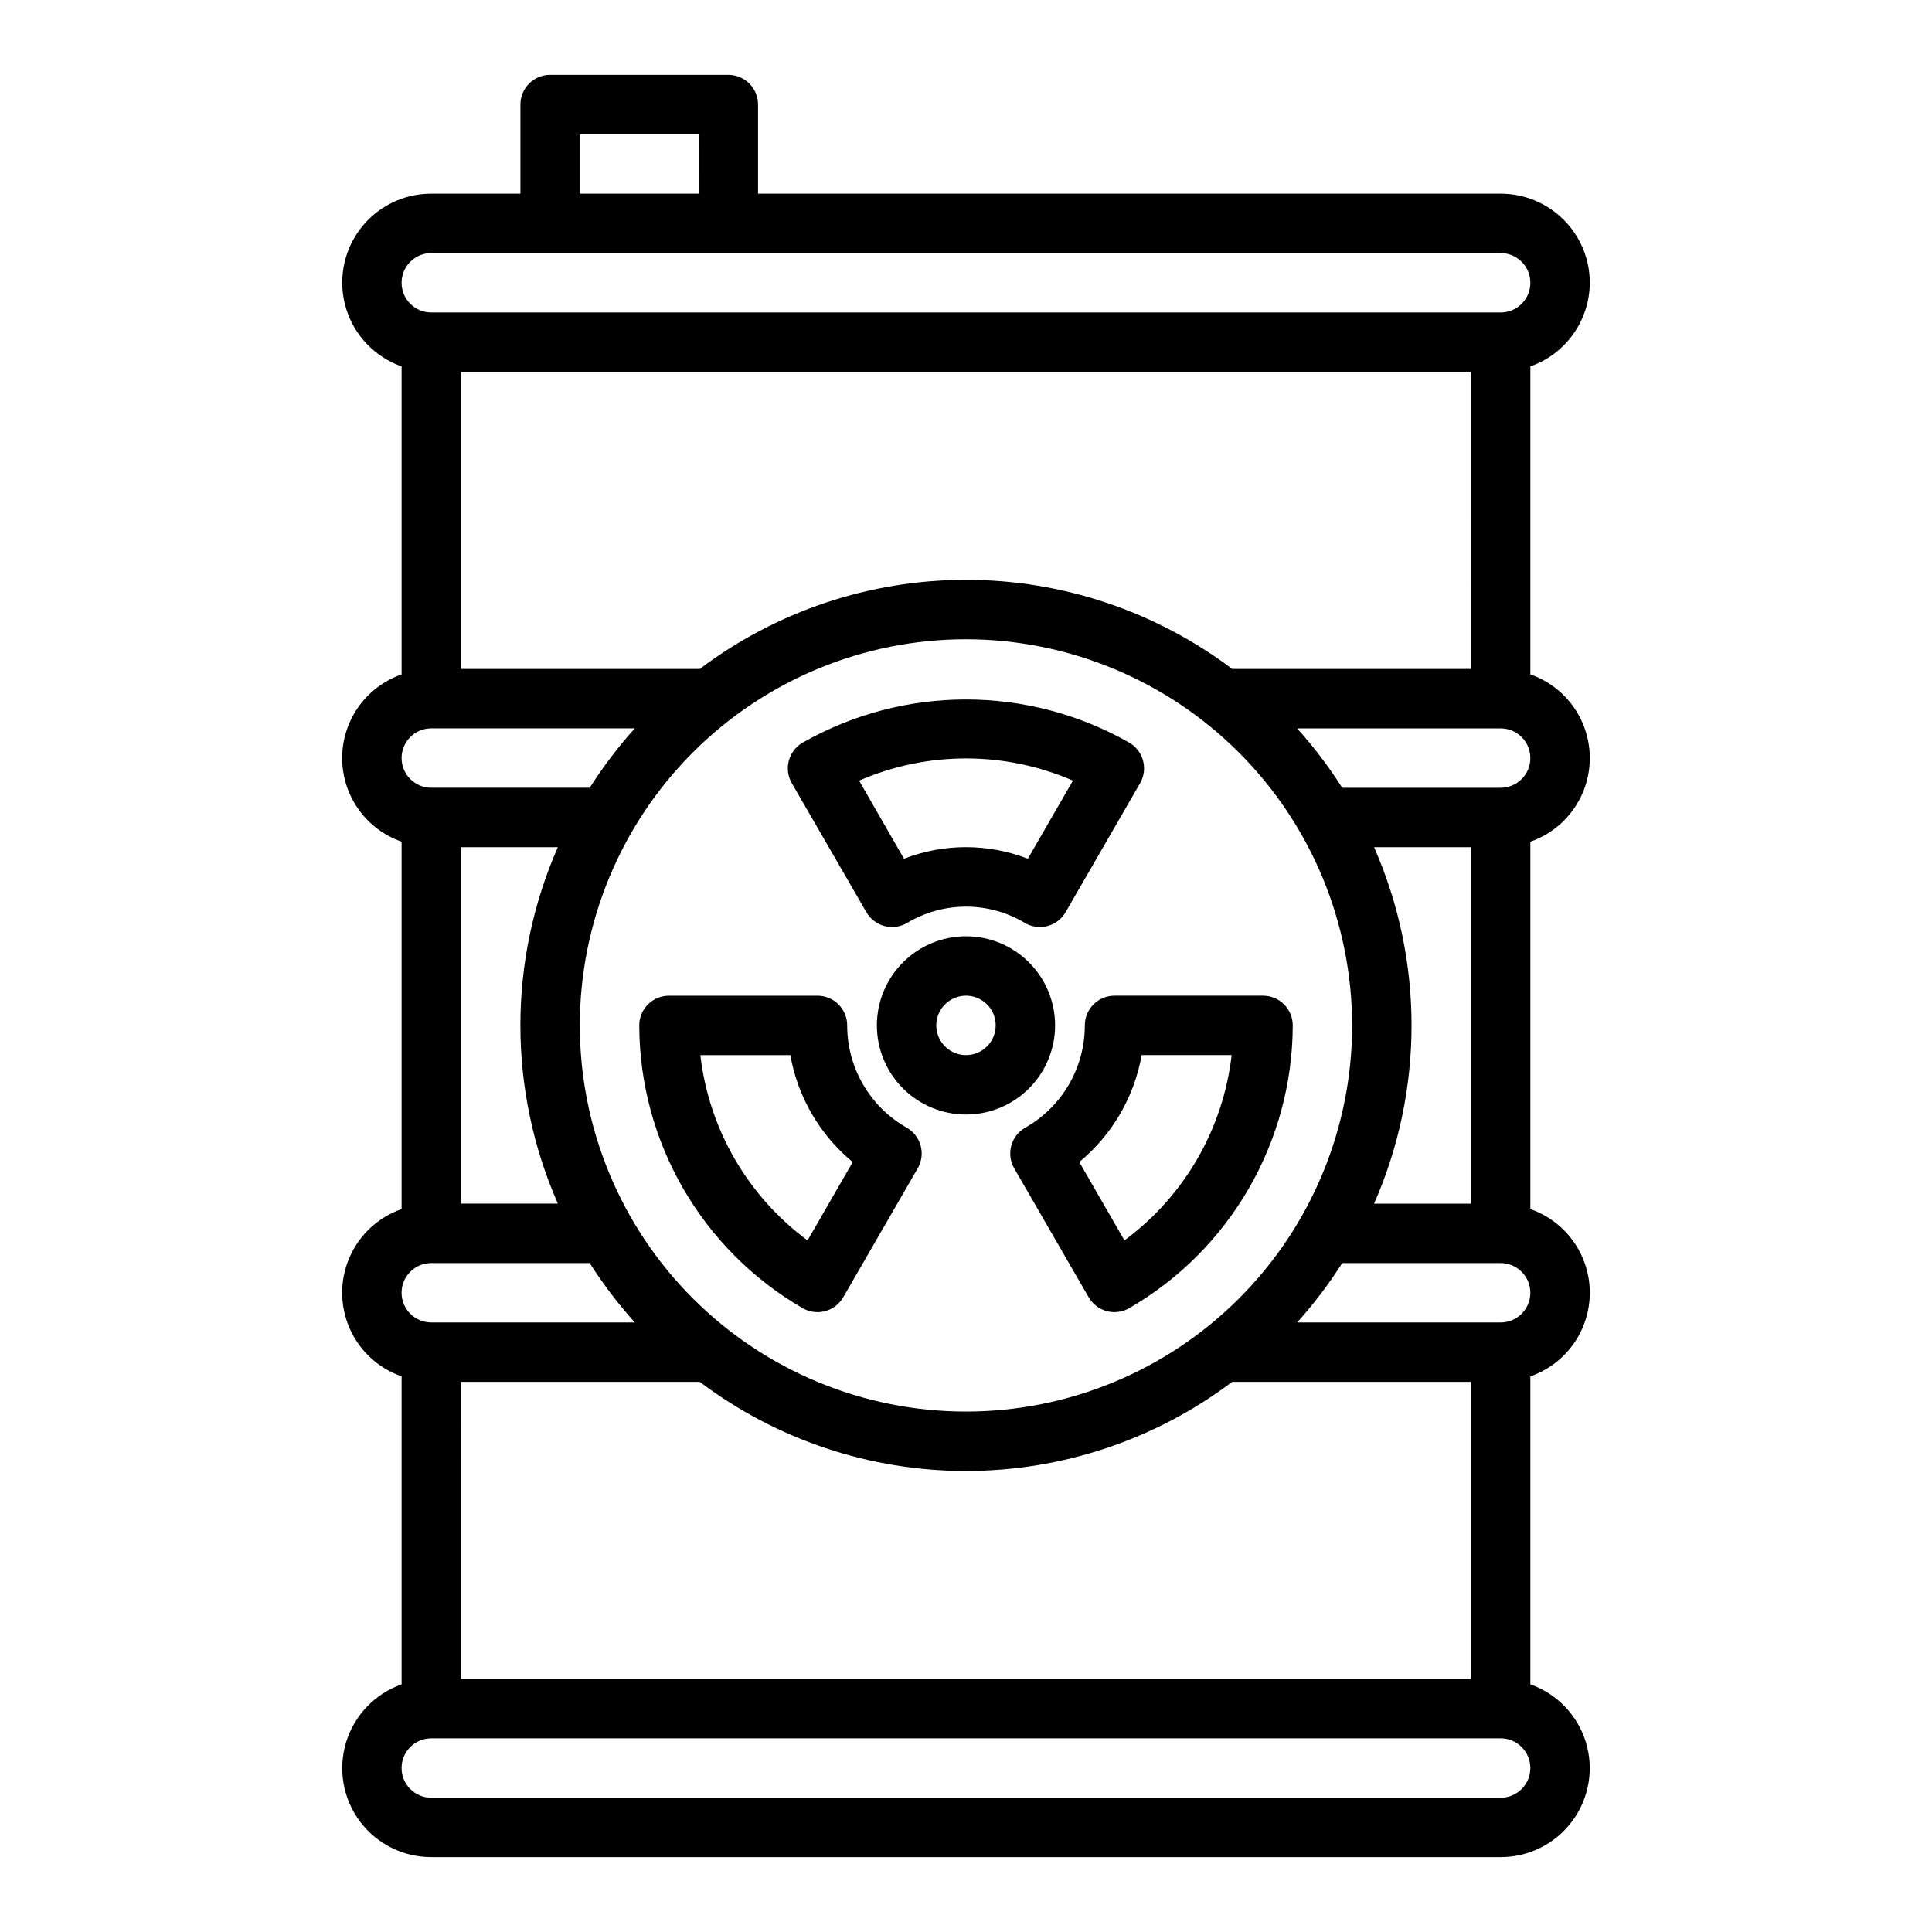
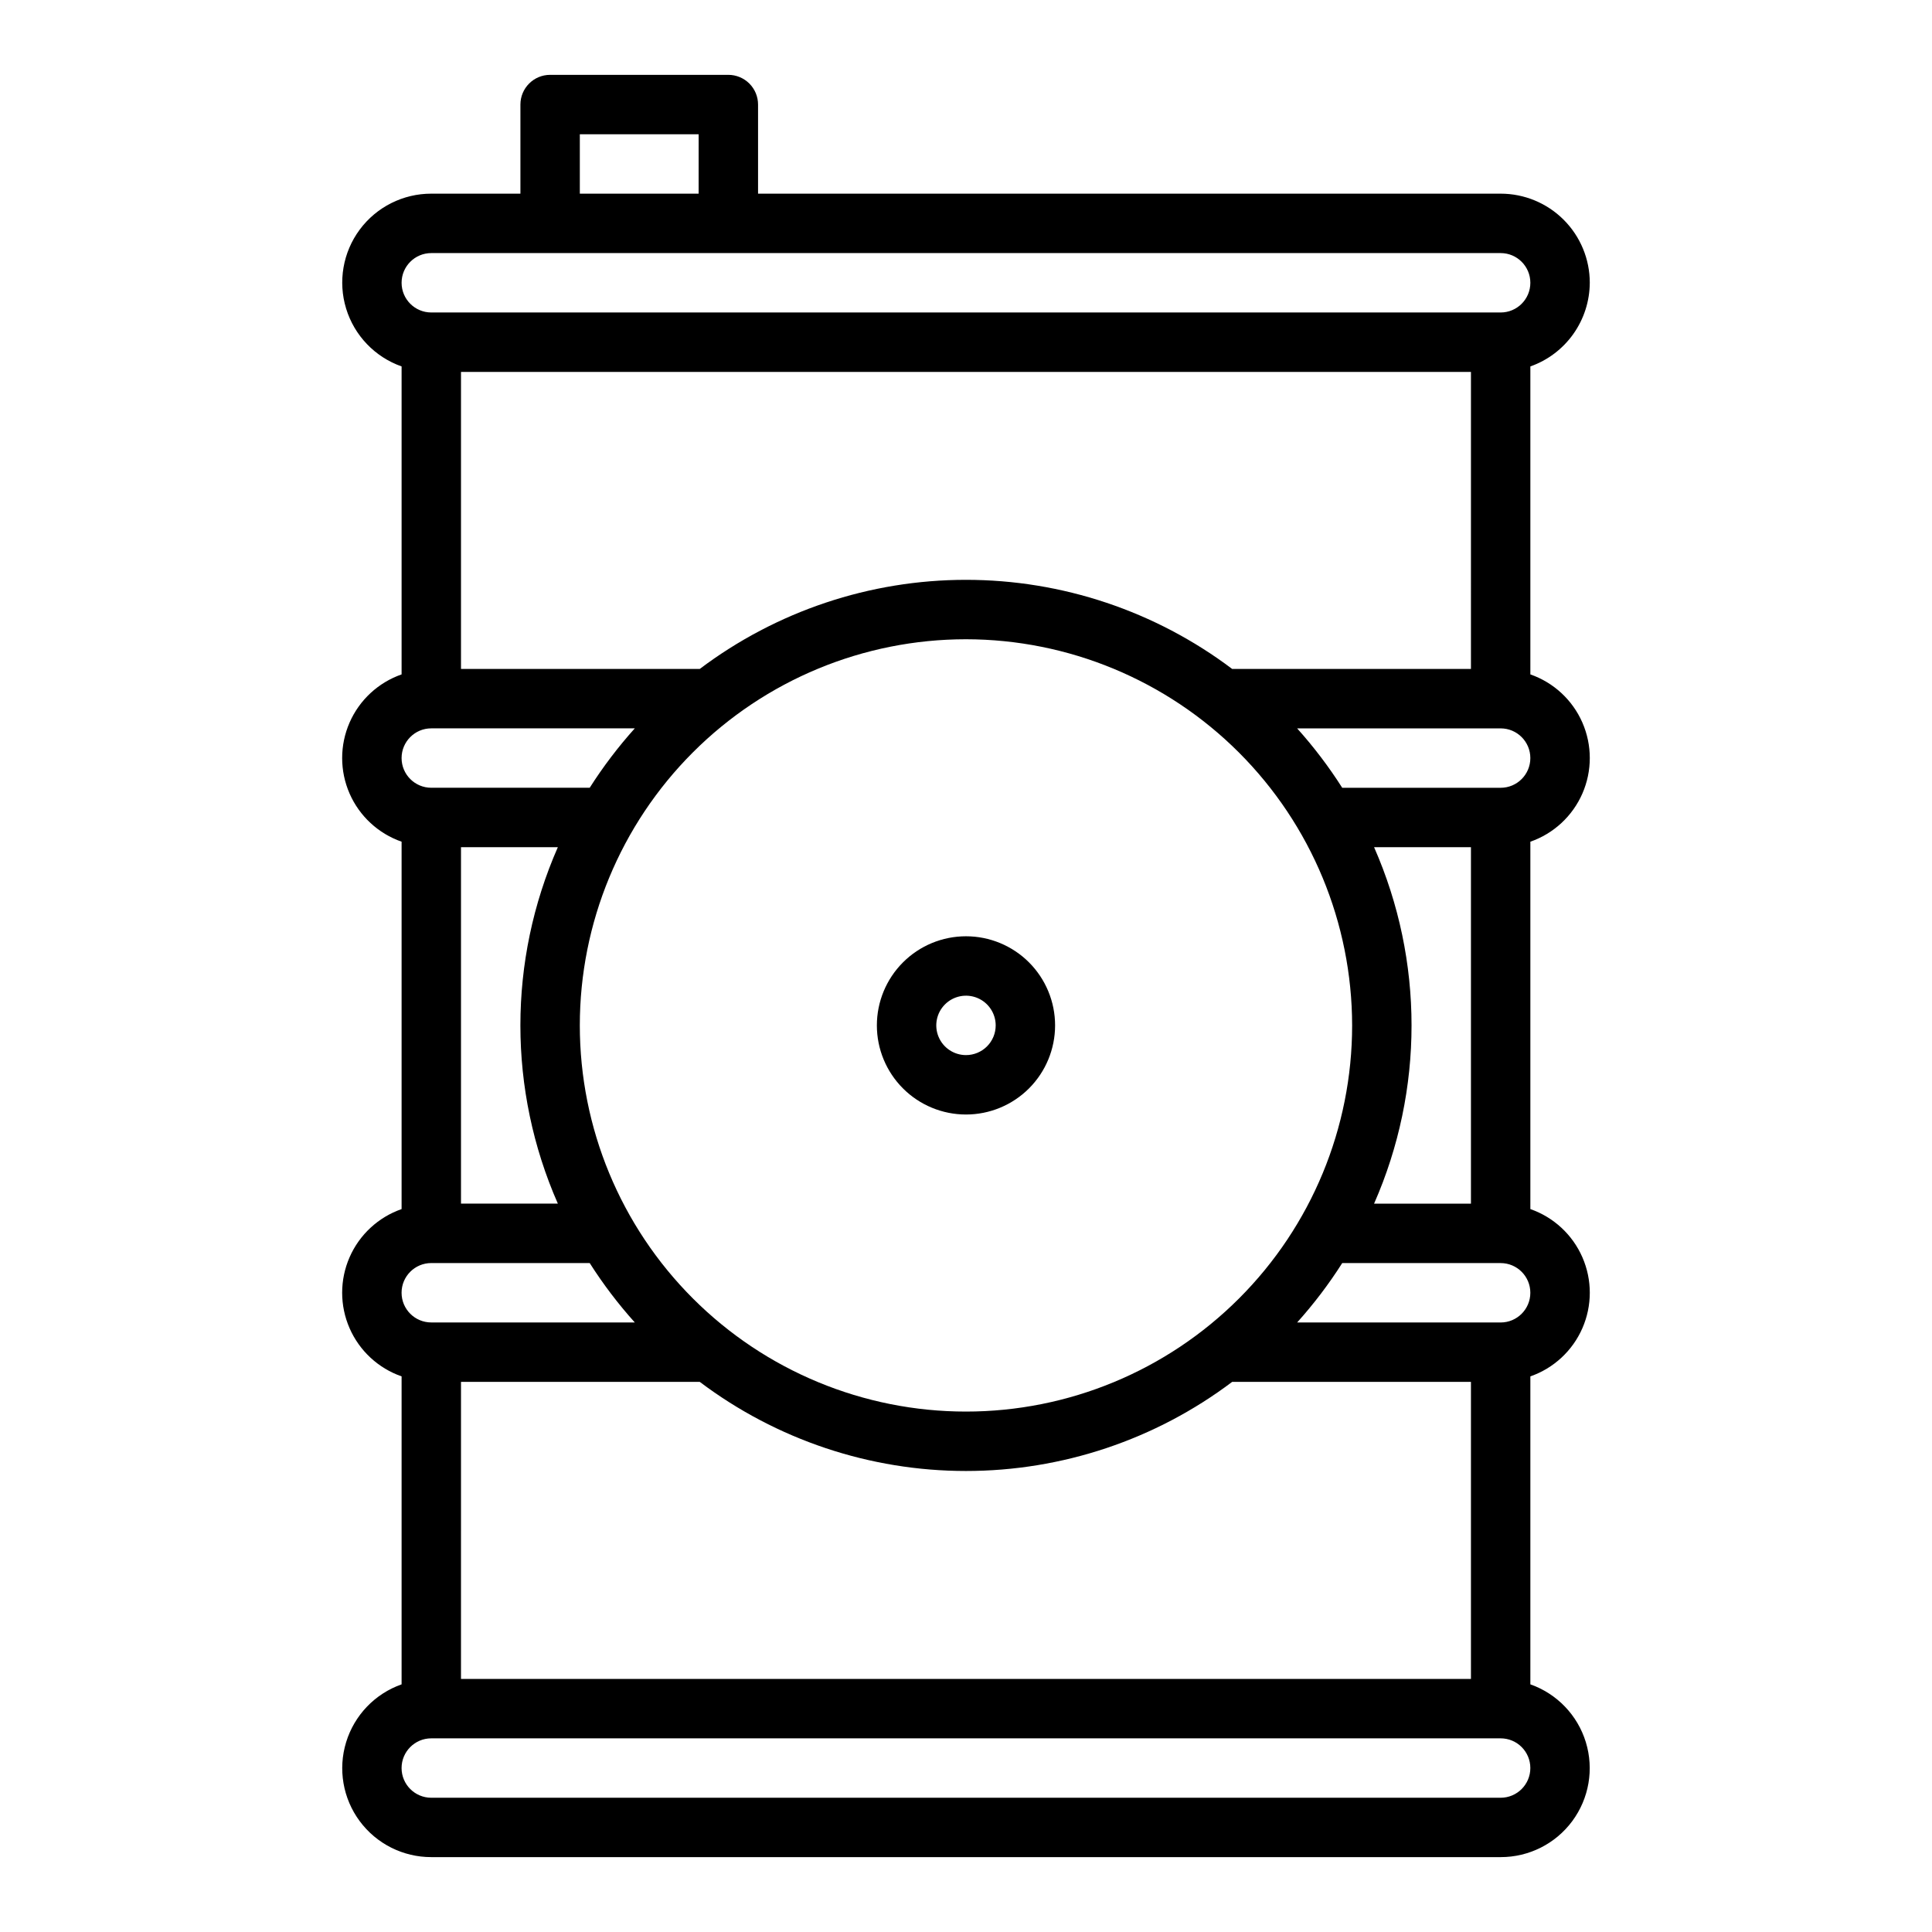
<svg xmlns="http://www.w3.org/2000/svg" fill="#000000" width="800px" height="800px" version="1.1" viewBox="144 144 512 512">
  <g>
    <path d="m565.31 218.94c0-6.262-2.488-12.27-6.918-16.699-4.43-4.43-10.438-6.918-16.699-6.918h-196.8v-23.613c0-2.09-0.828-4.09-2.305-5.566-1.477-1.477-3.481-2.309-5.566-2.309h-47.234c-4.348 0-7.871 3.527-7.871 7.875v23.613h-23.617c-7.477-0.012-14.52 3.527-18.973 9.535s-5.789 13.777-3.598 20.926c2.188 7.152 7.644 12.84 14.699 15.324v81.617c-6.172 2.152-11.172 6.781-13.789 12.77-2.617 5.992-2.617 12.805 0 18.797 2.617 5.988 7.617 10.617 13.789 12.77v97.359c-6.172 2.152-11.172 6.781-13.789 12.773-2.617 5.988-2.617 12.801 0 18.793 2.617 5.992 7.617 10.621 13.789 12.77v81.617c-7.055 2.484-12.512 8.172-14.699 15.324-2.191 7.152-0.855 14.918 3.598 20.926 4.453 6.012 11.496 9.547 18.973 9.535h283.39c7.481 0.012 14.52-3.523 18.973-9.535 4.453-6.008 5.789-13.773 3.602-20.926-2.191-7.152-7.648-12.84-14.703-15.324v-81.617c6.176-2.148 11.172-6.777 13.789-12.77 2.617-5.992 2.617-12.805 0-18.793-2.617-5.992-7.613-10.621-13.789-12.773v-97.359c6.176-2.152 11.172-6.781 13.789-12.77 2.617-5.992 2.617-12.805 0-18.797-2.617-5.988-7.613-10.617-13.789-12.77v-81.617c4.59-1.621 8.566-4.621 11.383-8.59 2.816-3.969 4.34-8.711 4.363-13.578zm-267.65-39.359h31.488l-0.004 15.742h-31.484zm-39.363 31.488h283.39c4.348 0 7.871 3.523 7.871 7.871s-3.523 7.871-7.871 7.871h-283.39c-4.348 0-7.871-3.523-7.871-7.871s3.523-7.871 7.871-7.871zm275.52 110.21h-63.277c-20.324-15.324-45.09-23.617-70.547-23.617s-50.223 8.293-70.551 23.617h-63.273v-78.719h267.65zm-25.672 141.7c13.238-30.098 13.238-64.371 0-94.465h25.672v94.465zm-5.816-47.234c0 27.141-10.781 53.172-29.977 72.363-19.191 19.191-45.219 29.973-72.359 29.973-27.145 0-53.172-10.781-72.363-29.973-19.191-19.191-29.973-45.223-29.973-72.363 0-27.141 10.781-53.172 29.973-72.363 19.191-19.191 45.219-29.973 72.363-29.973 27.129 0.031 53.141 10.824 72.328 30.008 19.184 19.184 29.977 45.195 30.008 72.328zm-236.16 94.465h63.273c20.328 15.328 45.094 23.617 70.551 23.617s50.223-8.289 70.547-23.617h63.277v78.719h-267.65zm25.672-141.7h-0.004c-13.238 30.094-13.238 64.367 0 94.465h-25.668v-94.465zm-33.547-31.488h53.934c-4.41 4.906-8.41 10.176-11.949 15.742h-41.984c-4.348 0-7.871-3.523-7.871-7.871 0-4.348 3.523-7.871 7.871-7.871zm0 141.7h41.984c3.539 5.57 7.539 10.836 11.949 15.742h-53.934c-4.348 0-7.871-3.523-7.871-7.871s3.523-7.871 7.871-7.871zm283.39 141.7h-283.39c-4.348 0-7.871-3.523-7.871-7.871 0-4.348 3.523-7.871 7.871-7.871h283.39c4.348 0 7.871 3.523 7.871 7.871 0 4.348-3.523 7.871-7.871 7.871zm0-125.95h-53.93c4.41-4.906 8.406-10.172 11.949-15.742h41.98c4.348 0 7.871 3.523 7.871 7.871s-3.523 7.871-7.871 7.871zm0-141.7h-41.98c-3.543-5.566-7.539-10.836-11.949-15.742h53.93c4.348 0 7.871 3.523 7.871 7.871 0 4.348-3.523 7.871-7.871 7.871z" />
    <path d="m423.61 415.74c0-6.262-2.488-12.27-6.914-16.699-4.43-4.43-10.438-6.918-16.699-6.918-6.266 0-12.273 2.488-16.699 6.918-4.43 4.43-6.918 10.438-6.918 16.699 0 6.266 2.488 12.27 6.918 16.699 4.426 4.43 10.434 6.918 16.699 6.918 6.262 0 12.27-2.488 16.699-6.918 4.426-4.43 6.914-10.434 6.914-16.699zm-23.617 7.871h0.004c-3.184 0-6.055-1.918-7.273-4.859s-0.547-6.328 1.707-8.578c2.25-2.25 5.637-2.926 8.578-1.707 2.941 1.219 4.859 4.09 4.859 7.273 0 2.09-0.828 4.09-2.305 5.566-1.477 1.477-3.481 2.305-5.566 2.305z" />
-     <path d="m373.59 385.73c1.047 1.812 2.769 3.133 4.789 3.676 2.019 0.539 4.172 0.254 5.981-0.793 4.727-2.84 10.133-4.34 15.645-4.34 5.508 0 10.918 1.5 15.641 4.34 1.195 0.688 2.555 1.055 3.938 1.055 0.684 0.004 1.367-0.086 2.027-0.27 2.023-0.531 3.75-1.852 4.789-3.668l19.734-34.172c2.176-3.762 0.887-8.578-2.875-10.754-26.832-15.25-59.711-15.25-86.543 0-3.762 2.176-5.051 6.992-2.875 10.754zm54.75-34.855-11.949 20.695c-10.559-4.086-22.266-4.086-32.824 0l-11.902-20.695c18.078-7.844 38.598-7.844 56.676 0z" />
-     <path d="m384.35 442.88c-4.809-2.715-8.809-6.656-11.594-11.426-2.781-4.766-4.246-10.191-4.242-15.711 0-2.086-0.832-4.09-2.309-5.566-1.477-1.477-3.477-2.305-5.566-2.305h-39.359c-4.348 0-7.871 3.523-7.871 7.871 0.074 30.902 16.562 59.438 43.297 74.934 1.195 0.688 2.555 1.051 3.934 1.055 0.691 0.004 1.375-0.086 2.039-0.266 2.019-0.543 3.738-1.863 4.781-3.668l19.734-34.172v-0.004c2.176-3.75 0.902-8.555-2.844-10.742zm-26.34 29.844v-0.004c-15.867-11.723-26.152-29.504-28.41-49.105h23.848c1.961 11.113 7.82 21.164 16.531 28.34z" />
-     <path d="m431.49 415.74c0 5.519-1.465 10.945-4.246 15.711-2.785 4.769-6.785 8.711-11.594 11.426-3.758 2.176-5.043 6.984-2.875 10.742l19.734 34.172 0.004 0.004c1.043 1.805 2.762 3.125 4.777 3.668 0.664 0.18 1.348 0.27 2.039 0.266 1.379-0.004 2.738-0.367 3.934-1.055 26.75-15.488 43.25-44.023 43.328-74.934 0-2.086-0.828-4.09-2.305-5.566-1.477-1.477-3.481-2.305-5.566-2.305h-39.359c-4.348 0-7.871 3.523-7.871 7.871zm38.91 7.871c-2.254 19.602-12.543 37.383-28.41 49.105l-11.973-20.766c8.707-7.176 14.566-17.227 16.531-28.34z" />
  </g>
</svg>